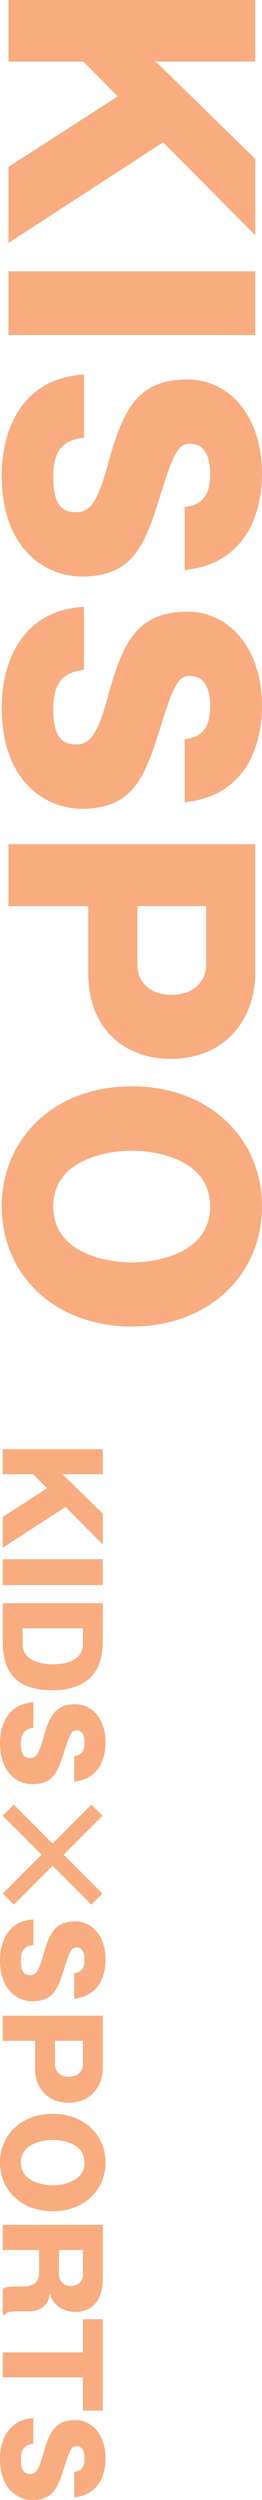
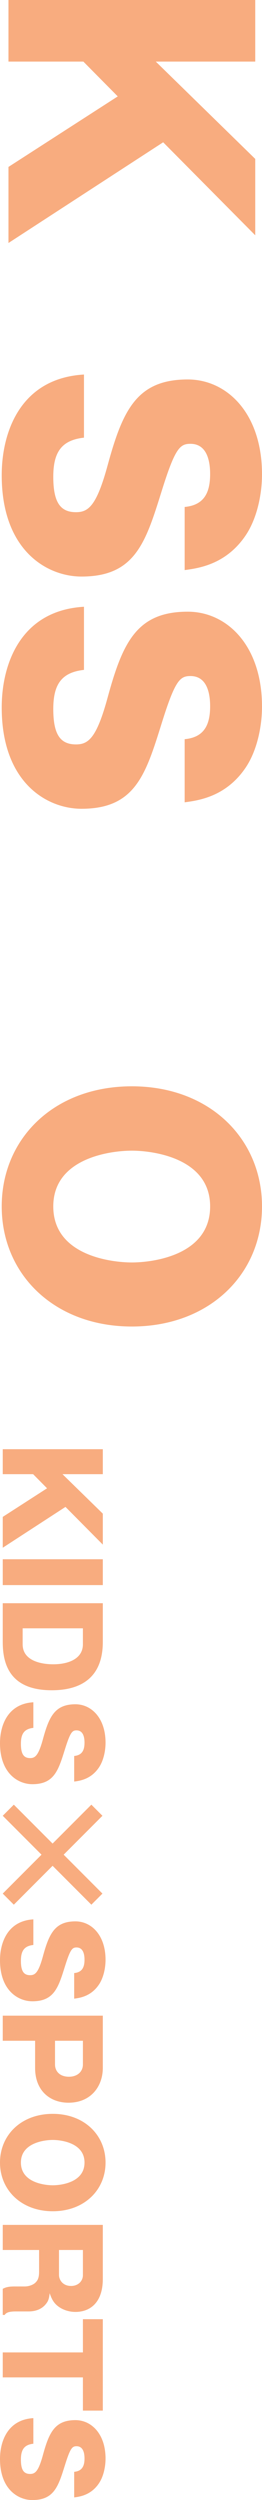
<svg xmlns="http://www.w3.org/2000/svg" width="102.426" height="974.05" version="1.1" viewBox="0 0 102.426 974.05">
  <defs>
    <style>
      .cls-1 {
        fill: #f15a00;
        stroke-width: 0px;
      }

      .cls-2 {
        isolation: isolate;
      }

      .cls-3 {
        mix-blend-mode: multiply;
        opacity: .5;
      }
    </style>
  </defs>
  <g class="cls-2">
    <g id="_レイヤー_1" data-name="レイヤー 1">
      <g class="cls-3">
        <g>
          <path class="cls-1" d="M32.589,23.999H3.31V0h96.476v23.999h-38.878l38.878,37.918v29.759l-35.999-36.239L3.31,94.676v-29.639l42.718-27.479-13.439-13.559Z" />
-           <path class="cls-1" d="M3.31,130.558v-24.839h96.476v24.839H3.31Z" />
          <path class="cls-1" d="M32.829,170.518c-8.76.96-12,5.64-12,15.239,0,9.96,2.76,13.799,8.88,13.799,4.8,0,8.04-2.4,12.359-18.239,5.88-21.479,11.4-33.479,31.319-33.479,15.359,0,29.039,13.199,29.039,36.959,0,7.8-1.92,17.159-6.36,23.759-7.68,11.4-18.479,12.839-23.879,13.559v-24.599c7.92-.72,9.96-6,9.96-12.839,0-4.2-.84-11.76-7.68-11.76-4.08,0-6,1.56-11.28,18.479-6.24,19.919-10.319,33.239-31.319,33.239-13.439,0-31.199-10.08-31.199-39.478,0-17.039,7.44-37.798,32.159-39.238v24.599Z" />
-           <path class="cls-1" d="M32.829,260.996c-8.76.96-12,5.64-12,15.239,0,9.96,2.76,13.799,8.88,13.799,4.8,0,8.04-2.4,12.359-18.239,5.88-21.479,11.4-33.479,31.319-33.479,15.359,0,29.039,13.199,29.039,36.959,0,7.8-1.92,17.159-6.36,23.759-7.68,11.4-18.479,12.839-23.879,13.559v-24.599c7.92-.72,9.96-6,9.96-12.839,0-4.2-.84-11.76-7.68-11.76-4.08,0-6,1.56-11.28,18.479-6.24,19.919-10.319,33.239-31.319,33.239-13.439,0-31.199-10.08-31.199-39.478,0-17.039,7.44-37.798,32.159-39.238v24.599Z" />
-           <path class="cls-1" d="M99.786,328.916v50.278c0,17.399-11.28,33.359-33.119,33.359-17.519,0-32.159-11.28-32.159-33.359v-26.159H3.31v-24.119h96.476ZM53.708,353.035v22.799c0,6.24,4.32,11.76,13.439,11.76,8.04,0,13.439-4.8,13.439-11.76v-22.799h-26.879Z" />
+           <path class="cls-1" d="M32.829,260.996c-8.76.96-12,5.64-12,15.239,0,9.96,2.76,13.799,8.88,13.799,4.8,0,8.04-2.4,12.359-18.239,5.88-21.479,11.4-33.479,31.319-33.479,15.359,0,29.039,13.199,29.039,36.959,0,7.8-1.92,17.159-6.36,23.759-7.68,11.4-18.479,12.839-23.879,13.559v-24.599c7.92-.72,9.96-6,9.96-12.839,0-4.2-.84-11.76-7.68-11.76-4.08,0-6,1.56-11.28,18.479-6.24,19.919-10.319,33.239-31.319,33.239-13.439,0-31.199-10.08-31.199-39.478,0-17.039,7.44-37.798,32.159-39.238Z" />
          <path class="cls-1" d="M.67,470.032c0-26.399,20.399-46.798,50.878-46.798,30.359,0,50.878,20.399,50.878,46.798,0,26.639-20.759,46.798-50.878,46.798S.67,496.671.67,470.032ZM82.147,470.032c0-18.959-22.559-21.719-30.599-21.719-8.4,0-30.719,2.88-30.719,21.719,0,19.319,23.039,21.839,30.719,21.839s30.599-2.52,30.599-21.839Z" />
        </g>
        <g>
          <g>
            <path class="cls-1" d="M12.944,574.358H1.071v-9.732h39.123v9.732h-15.766l15.766,15.377v12.068l-14.598-14.695-24.525,15.912v-12.019l17.323-11.143-5.45-5.499Z" />
            <path class="cls-1" d="M1.071,617.574v-10.073h39.123v10.073H1.071Z" />
            <path class="cls-1" d="M40.193,624.632v15.133c0,13.771-8.467,18.783-19.951,18.783-16.252,0-19.172-9.975-19.172-18.783v-15.133h39.123ZM8.856,634.412v6.229c0,7.786,10.559,7.786,11.97,7.786,6.083,0,11.581-2.238,11.581-7.786v-6.229H8.856Z" />
            <path class="cls-1" d="M13.041,673.199c-3.552.389-4.866,2.287-4.866,6.18,0,4.039,1.119,5.596,3.601,5.596,1.946,0,3.26-.973,5.012-7.396,2.384-8.71,4.623-13.576,12.7-13.576,6.229,0,11.776,5.353,11.776,14.987,0,3.163-.779,6.958-2.579,9.635-3.114,4.623-7.494,5.207-9.684,5.499v-9.975c3.212-.292,4.039-2.433,4.039-5.207,0-1.703-.341-4.769-3.114-4.769-1.654,0-2.433.633-4.574,7.494-2.53,8.078-4.185,13.479-12.7,13.479-5.45,0-12.652-4.088-12.652-16.009,0-6.91,3.017-15.328,13.041-15.912v9.975Z" />
            <path class="cls-1" d="M13.041,757.781c-3.552.389-4.866,2.287-4.866,6.18,0,4.039,1.119,5.596,3.601,5.596,1.946,0,3.26-.973,5.012-7.396,2.384-8.71,4.623-13.576,12.7-13.576,6.229,0,11.776,5.353,11.776,14.987,0,3.163-.779,6.958-2.579,9.635-3.114,4.623-7.494,5.207-9.684,5.499v-9.975c3.212-.292,4.039-2.433,4.039-5.207,0-1.703-.341-4.769-3.114-4.769-1.654,0-2.433.633-4.574,7.494-2.53,8.078-4.185,13.479-12.7,13.479-5.45,0-12.652-4.087-12.652-16.009,0-6.91,3.017-15.328,13.041-15.912v9.975Z" />
            <path class="cls-1" d="M40.193,785.327v20.389c0,7.056-4.574,13.528-13.43,13.528-7.104,0-13.041-4.574-13.041-13.528v-10.608H1.071v-9.781h39.123ZM21.508,795.107v9.245c0,2.53,1.752,4.769,5.45,4.769,3.26,0,5.45-1.946,5.45-4.769v-9.245h-10.9Z" />
            <path class="cls-1" d="M0,842.556c0-10.705,8.272-18.978,20.632-18.978,12.311,0,20.632,8.272,20.632,18.978,0,10.803-8.418,18.978-20.632,18.978s-20.632-8.175-20.632-18.978ZM33.04,842.556c0-7.688-9.148-8.807-12.408-8.807-3.406,0-12.457,1.168-12.457,8.807,0,7.834,9.343,8.856,12.457,8.856s12.408-1.022,12.408-8.856Z" />
            <path class="cls-1" d="M6.618,900.564c-1.655,0-4.039,0-4.769,1.363h-.779v-10.17c1.411-.779,2.871-.925,4.623-.925h3.941c1.947,0,3.601-.827,4.282-1.557.487-.535,1.363-1.314,1.363-4.087v-8.564H1.071v-9.781h39.123v21.07c0,9.294-5.061,12.846-10.705,12.846-2.676,0-5.207-.925-6.958-2.336-1.849-1.46-2.53-3.309-3.114-4.963-.195,1.8-.438,2.871-1.265,3.942-1.947,2.676-4.963,3.163-6.958,3.163h-4.574ZM23.065,876.623v9.732c0,1.849,1.411,4.282,4.72,4.282,2.871,0,4.623-1.995,4.623-4.185v-9.829h-9.343Z" />
            <path class="cls-1" d="M1.071,926.261v-9.732h31.337v-12.944h7.786v35.619h-7.786v-12.944H1.071Z" />
            <path class="cls-1" d="M13.041,952.104c-3.552.389-4.866,2.287-4.866,6.18,0,4.039,1.119,5.596,3.601,5.596,1.946,0,3.26-.973,5.012-7.396,2.384-8.71,4.623-13.576,12.7-13.576,6.229,0,11.776,5.353,11.776,14.987,0,3.163-.779,6.958-2.579,9.635-3.114,4.623-7.494,5.207-9.684,5.499v-9.975c3.212-.292,4.039-2.433,4.039-5.207,0-1.703-.341-4.769-3.114-4.769-1.654,0-2.433.633-4.574,7.494-2.53,8.078-4.185,13.479-12.7,13.479-5.45,0-12.652-4.088-12.652-16.009,0-6.91,3.017-15.328,13.041-15.912v9.975Z" />
          </g>
          <rect class="cls-1" x="-3.94" y="719.544" width="48.998" height="6.125" transform="translate(516.982 197.109) rotate(45)" />
          <rect class="cls-1" x="-3.94" y="719.544" width="48.998" height="6.125" transform="translate(-504.938 226.184) rotate(-45)" />
        </g>
      </g>
    </g>
  </g>
</svg>